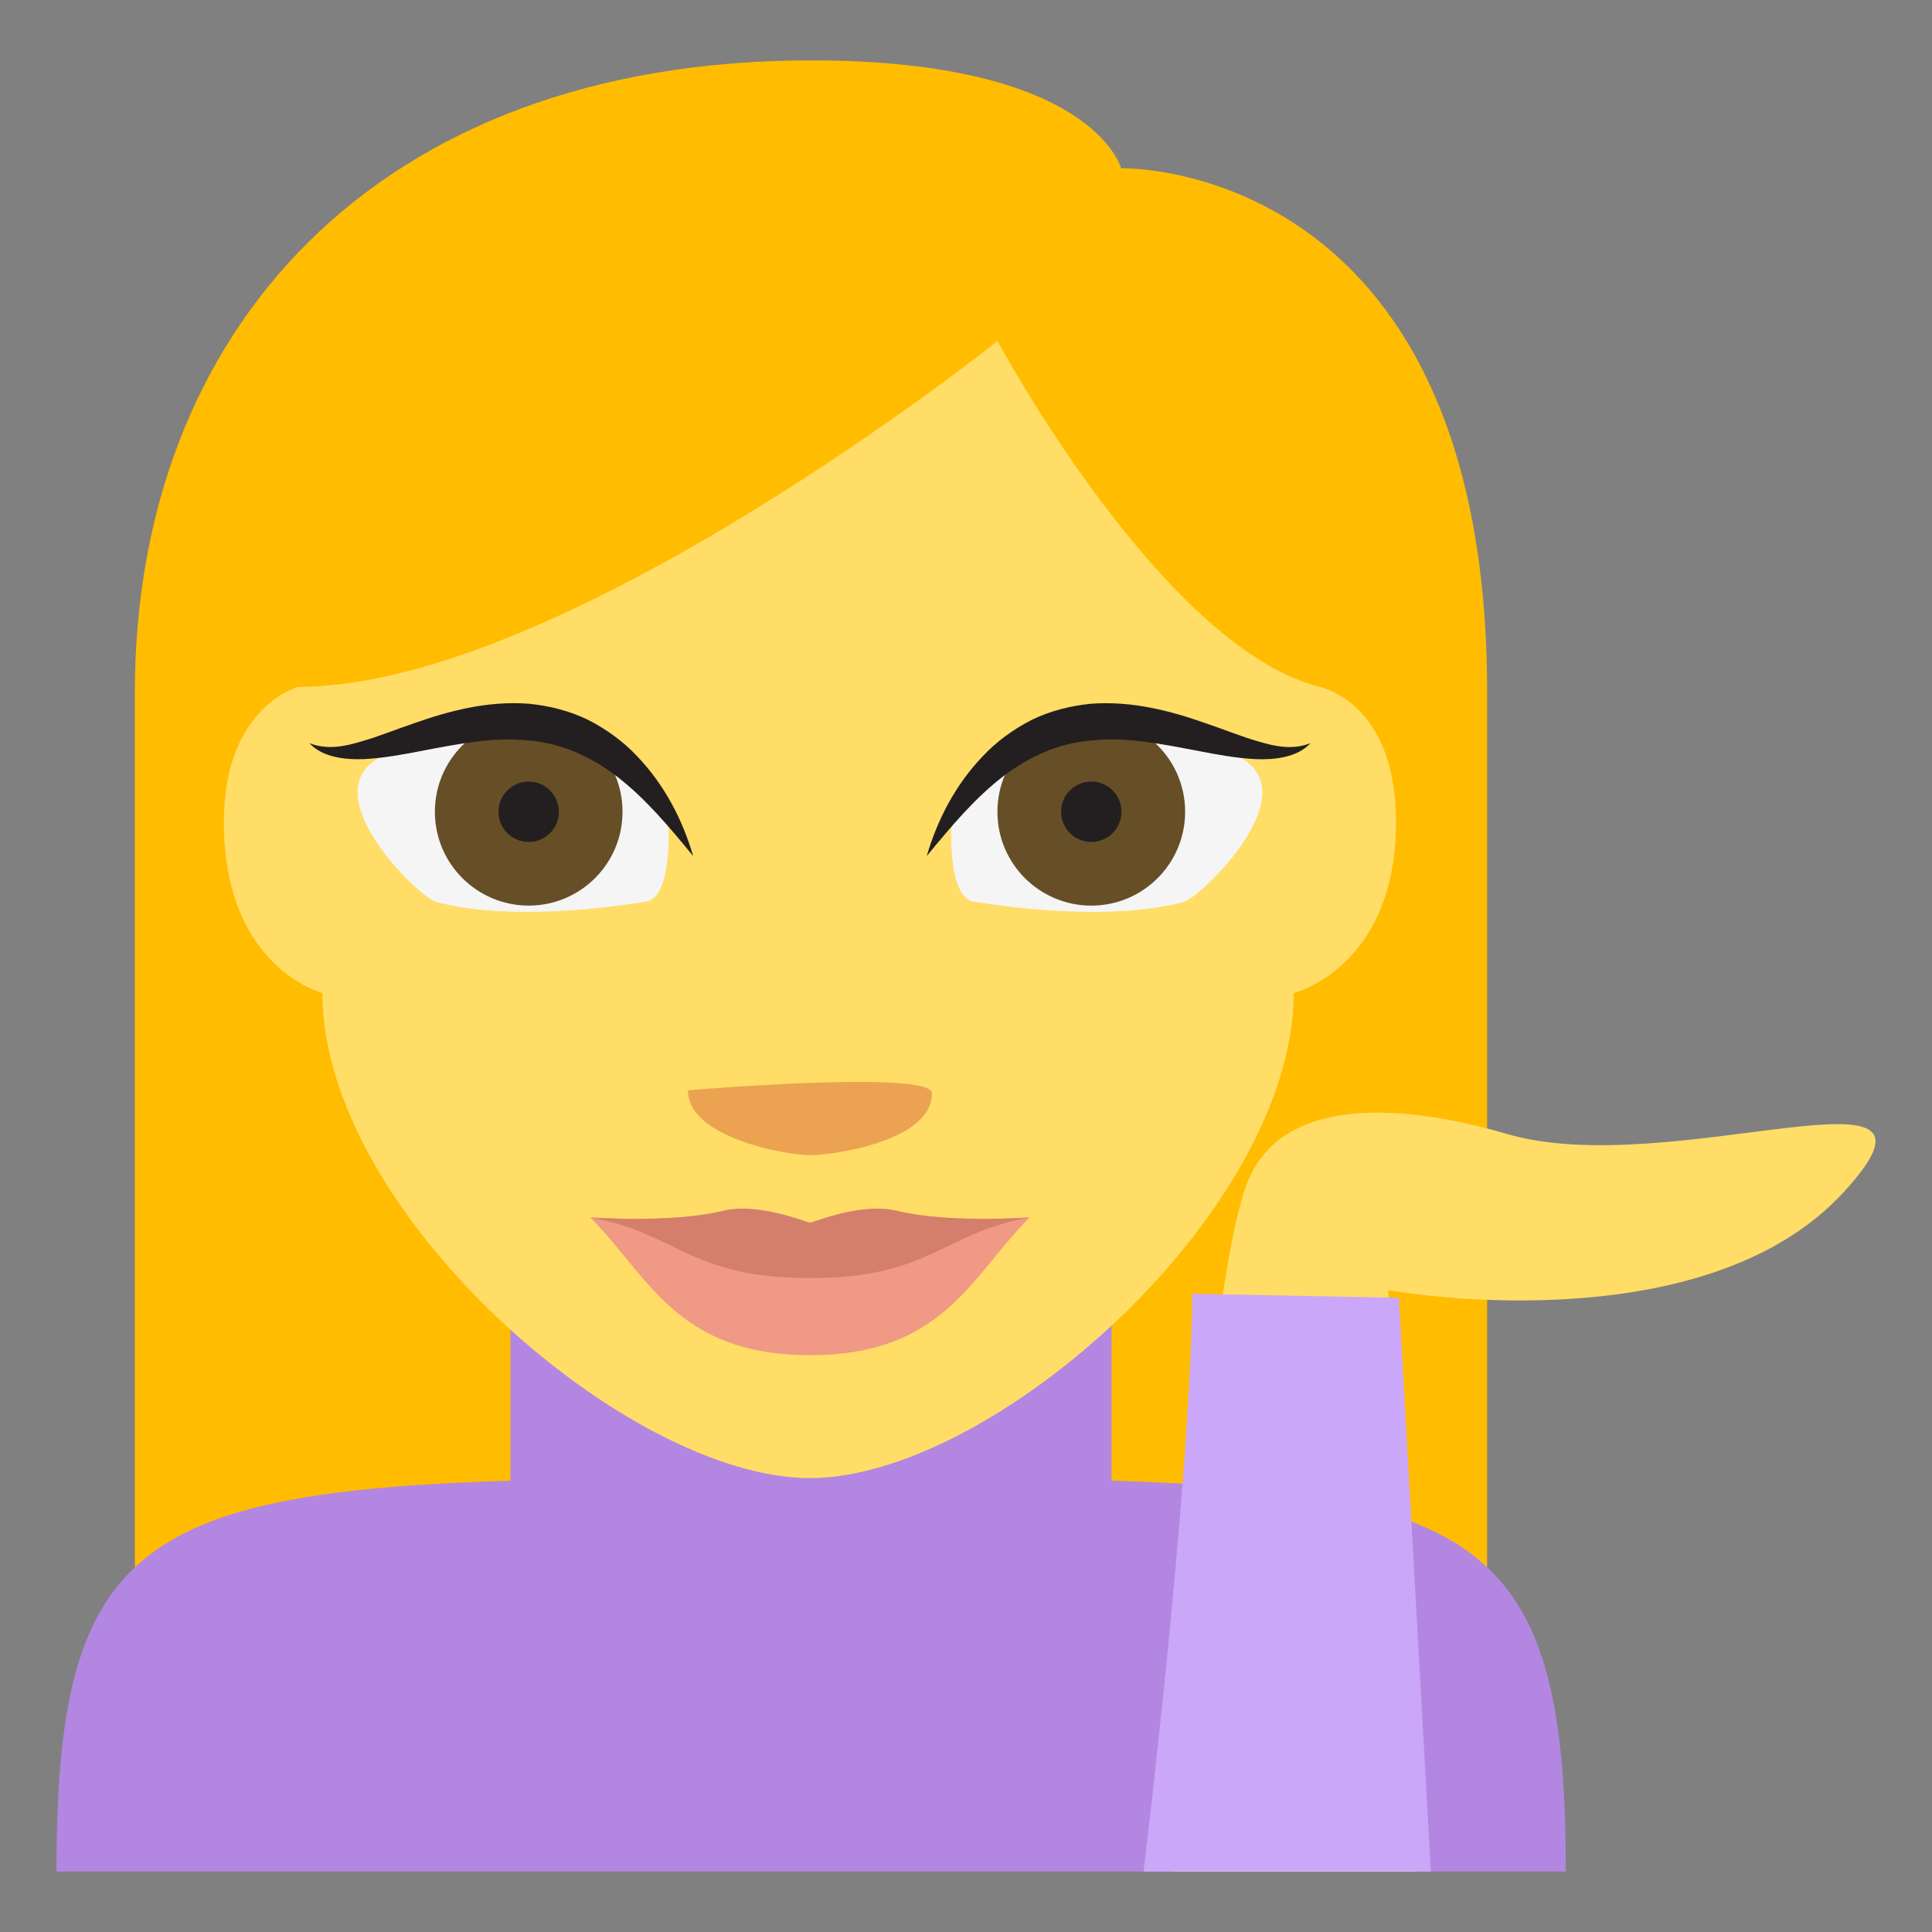
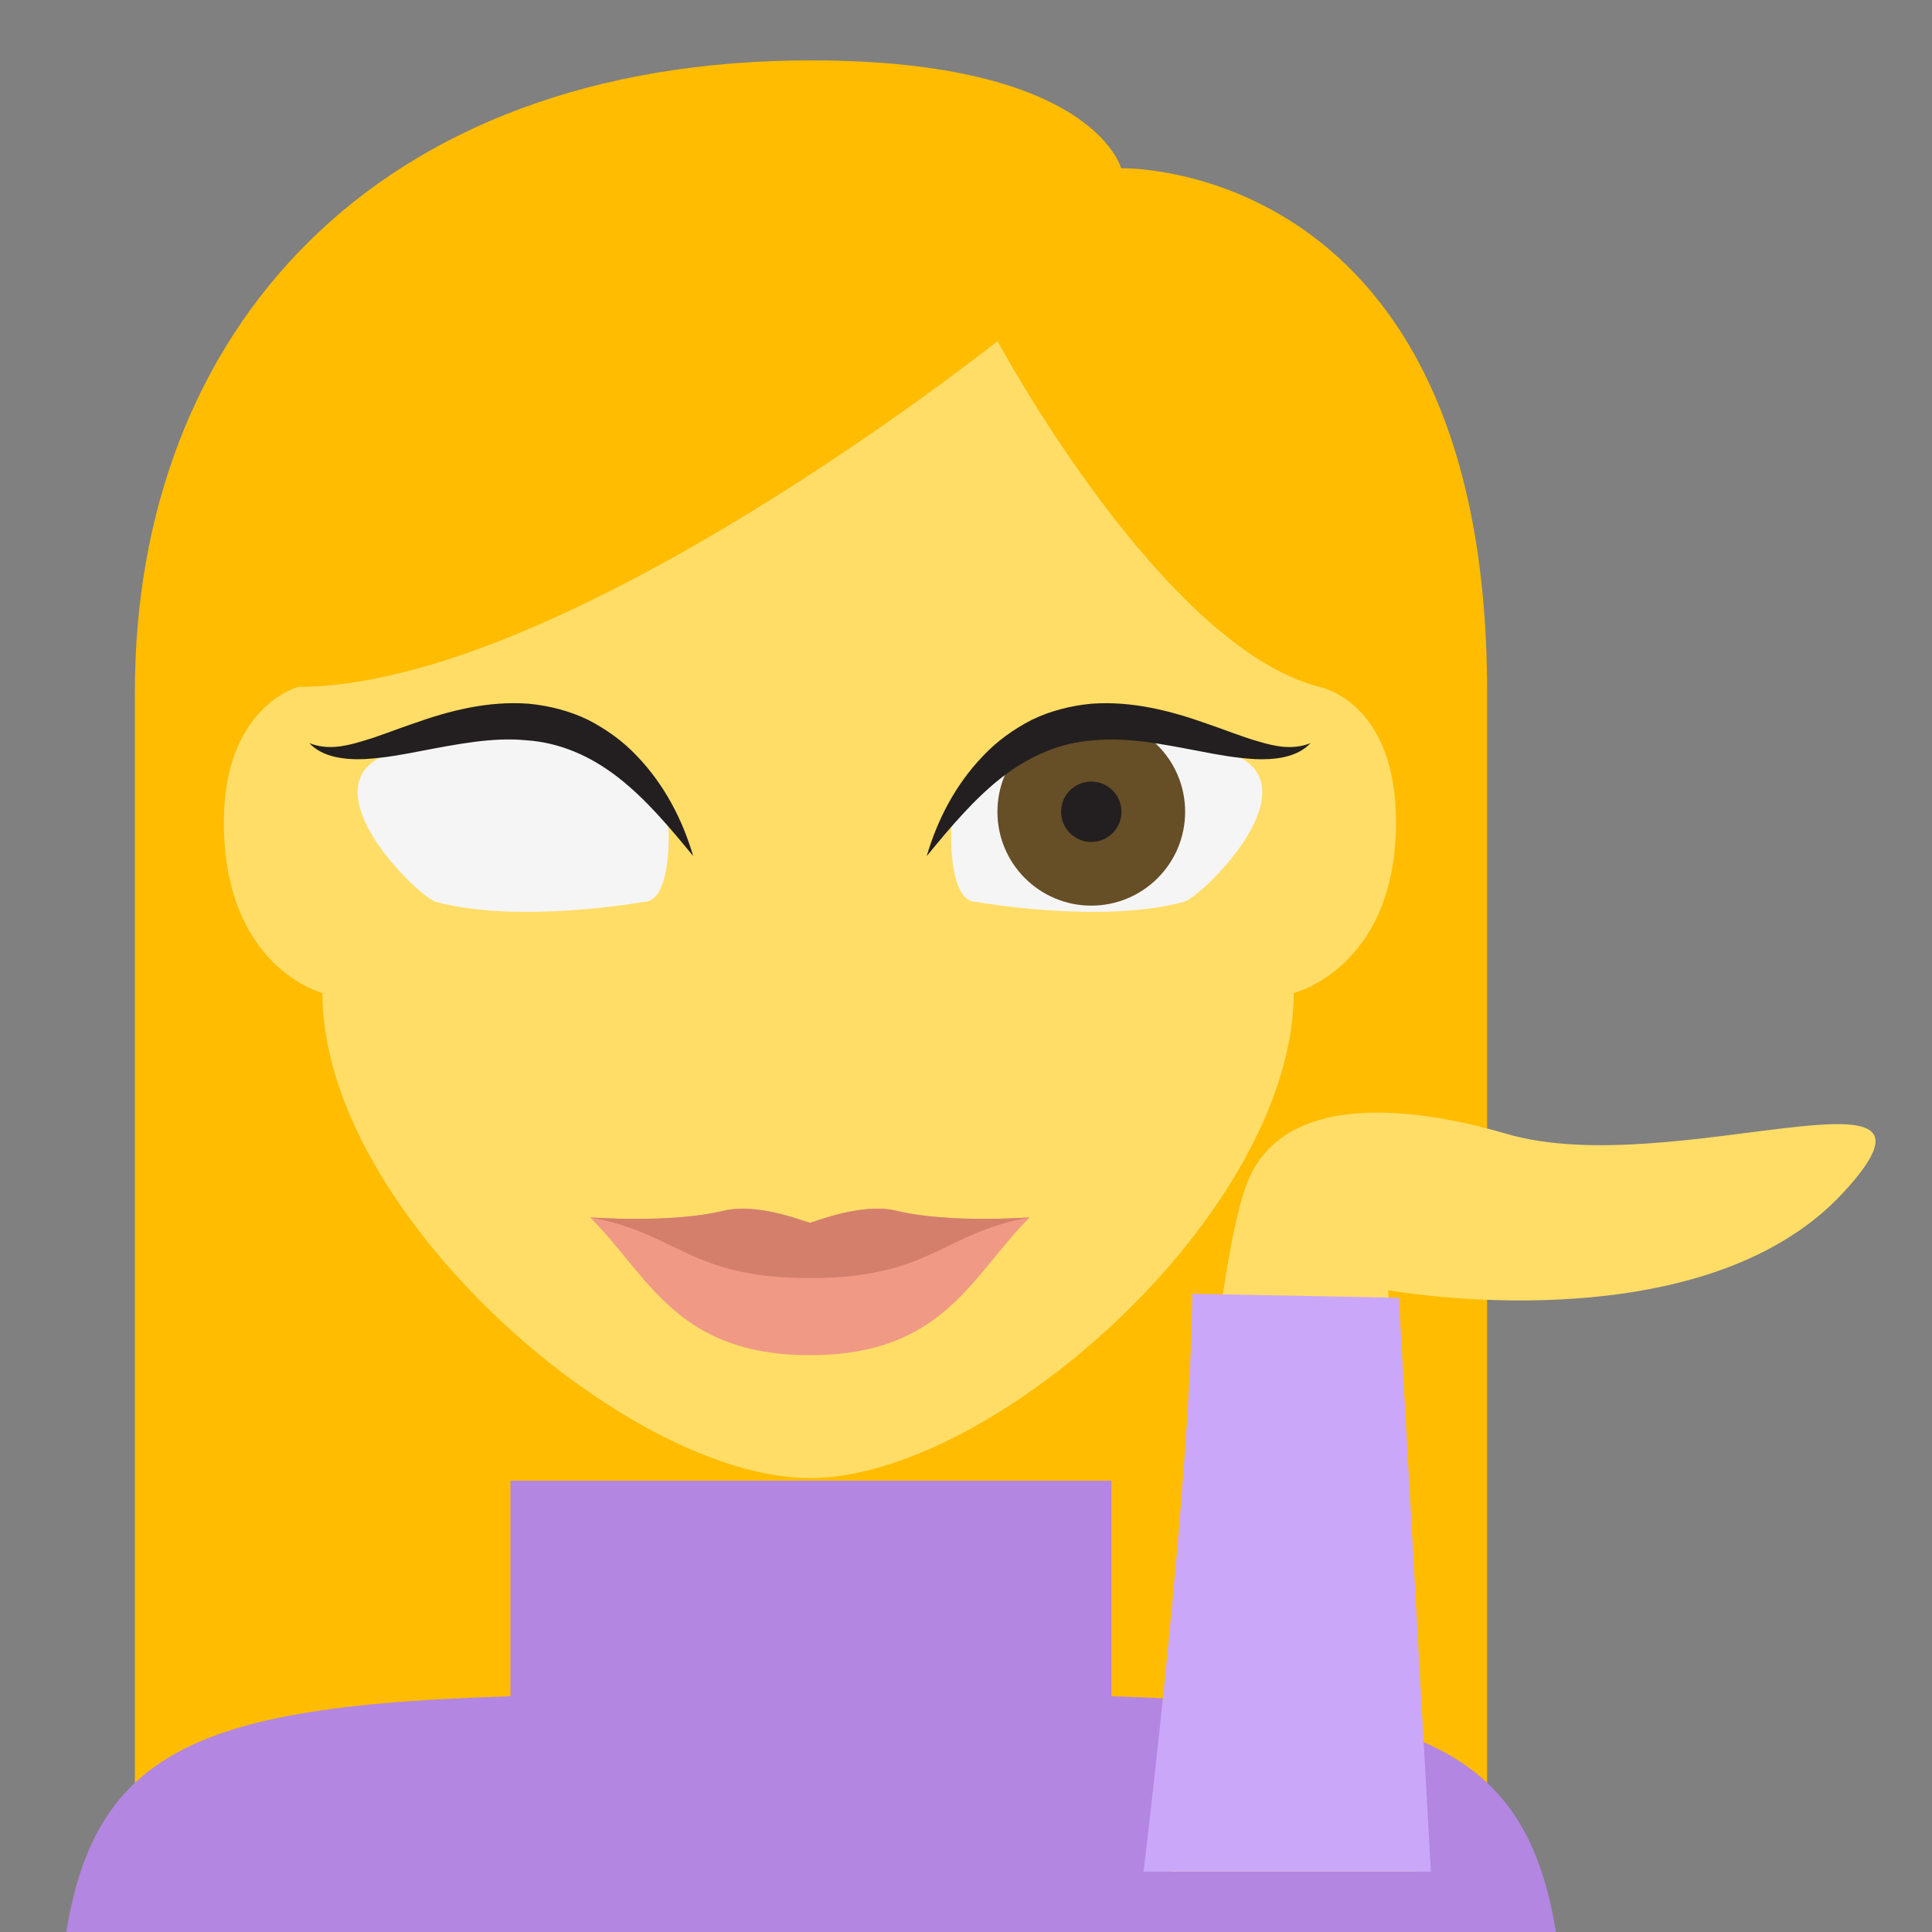
<svg xmlns="http://www.w3.org/2000/svg" viewBox="0 0 64 64" enable-background="new 0 0 64 64">
  <rect x="0" y="0" width="64" height="64" fill="#808080" stroke="none" />
  <path fill="#ffbc00" d="M26.867,2C12.378,2,4.468,11.03,4.468,22.924V60h44.795V22.924c0-17.679-12.125-17.35-12.125-17.35   S36.227,2,26.867,2z" />
-   <path fill="#b386e2" d="m36.82 49.05v-7.141h-19.91v7.141c-12.518.386-15.04 2.407-15.04 12.946h50c0-10.538-2.534-12.56-15.05-12.946" />
+   <path fill="#b386e2" d="m36.82 49.05h-19.91v7.141c-12.518.386-15.04 2.407-15.04 12.946h50c0-10.538-2.534-12.56-15.05-12.946" />
  <path fill="#ffdd67" d="m10.677 32.894c0 0-3.262-.834-3.262-5.662 0-3.823 2.459-4.479 2.459-4.479 8.811 0 23.17-11.454 23.17-11.454s5.428 10.112 10.664 11.454c0 0 2.537.468 2.537 4.479 0 4.828-3.385 5.662-3.385 5.662-.045 7.282-9.992 16.07-16.03 16.07-6.04 0-16.15-8.785-16.15-16.07" />
-   <path fill="#eba352" d="m30.875 36.22c0 1.587-3.289 2.047-4.04 2.047-.756 0-4.047-.563-4.047-2.149 0-.001 8.09-.69 8.09.102" />
  <path fill="#f5f5f5" d="m21.322 29.876c.951 0 .824-2.458.824-2.458-2.92-6.522-9.42-2.394-9.42-2.394-2.527 1.128 1.133 4.694 1.719 4.852 2.754.746 6.877 0 6.877 0" />
-   <circle fill="#664e27" cx="17.514" cy="26.891" r="3.108" />
  <g fill="#231f20">
-     <circle cx="17.513" cy="26.891" r="1" />
    <path d="m22.963 28.359c-.795-.971-1.582-1.904-2.497-2.614-.912-.707-1.938-1.154-3.045-1.223-1.107-.107-2.268.128-3.471.355-.602.117-1.223.232-1.871.269-.627.026-1.385-.047-1.832-.529.592.234 1.174.11 1.738-.06.568-.163 1.131-.396 1.721-.594 1.164-.414 2.451-.754 3.814-.651.676.066 1.354.237 1.969.538.607.313 1.16.714 1.612 1.195.913.954 1.508 2.109 1.862 3.314" />
  </g>
  <path fill="#f5f5f5" d="m32.34 29.876c-.953 0-.826-2.458-.826-2.458 2.92-6.522 9.422-2.394 9.422-2.394 2.527 1.128-1.133 4.694-1.721 4.852-2.75.746-6.875 0-6.875 0" />
  <circle fill="#664e27" cx="36.15" cy="26.891" r="3.109" />
  <g fill="#231f20">
    <circle cx="36.15" cy="26.891" r="1" />
    <path d="m30.699 28.359c.354-1.205.947-2.36 1.861-3.313.451-.481 1-.882 1.609-1.195.615-.301 1.295-.472 1.969-.538 1.363-.103 2.65.237 3.814.65.59.198 1.154.432 1.723.595.563.17 1.146.294 1.738.06-.449.482-1.205.556-1.834.529-.648-.036-1.27-.151-1.873-.269-1.199-.228-2.361-.463-3.467-.355-1.105.069-2.133.516-3.045 1.223-.913.71-1.7 1.644-2.495 2.613" />
  </g>
  <path fill="#f09985" d="m29.703 40.11c-.588-.146-1.445-.076-2.576.302-.1.031-.199.063-.295.096-.1-.033-.197-.064-.297-.096-1.133-.378-1.988-.447-2.576-.302-1.752.427-4.409.218-4.409.218 1.932 1.929 2.85 4.564 7.282 4.564 4.43 0 5.348-2.636 7.277-4.564 0 0-2.656.209-4.406-.218" />
  <path fill="#d47f6c" d="m29.703 40.11c-.588-.146-1.445-.076-2.576.302-.1.031-.199.063-.295.096-.1-.033-.197-.064-.297-.096-1.133-.378-1.988-.447-2.576-.302-1.721.418-4.417.217-4.409.218 2.915.523 3.278 2.01 7.282 2.01 4 0 4.365-1.488 7.277-2.01.012-.001-2.687.2-4.406-.218" />
  <path fill="#ffdd67" d="m46.883 62l-.896-19.261c0 0 10.379 1.896 15.1-3.261 4.291-4.679-5.709-.313-11.172-1.916-1.986-.583-7.234-1.826-8.596 1.609-1.469 3.711-2.521 22.829-2.521 22.829h8.08" />
  <path fill="#cba7f9" d="m47.4 62l-1.059-19.01-6.845-.132c-.066 6.52-1.615 19.14-1.615 19.14h9.519" />
</svg>